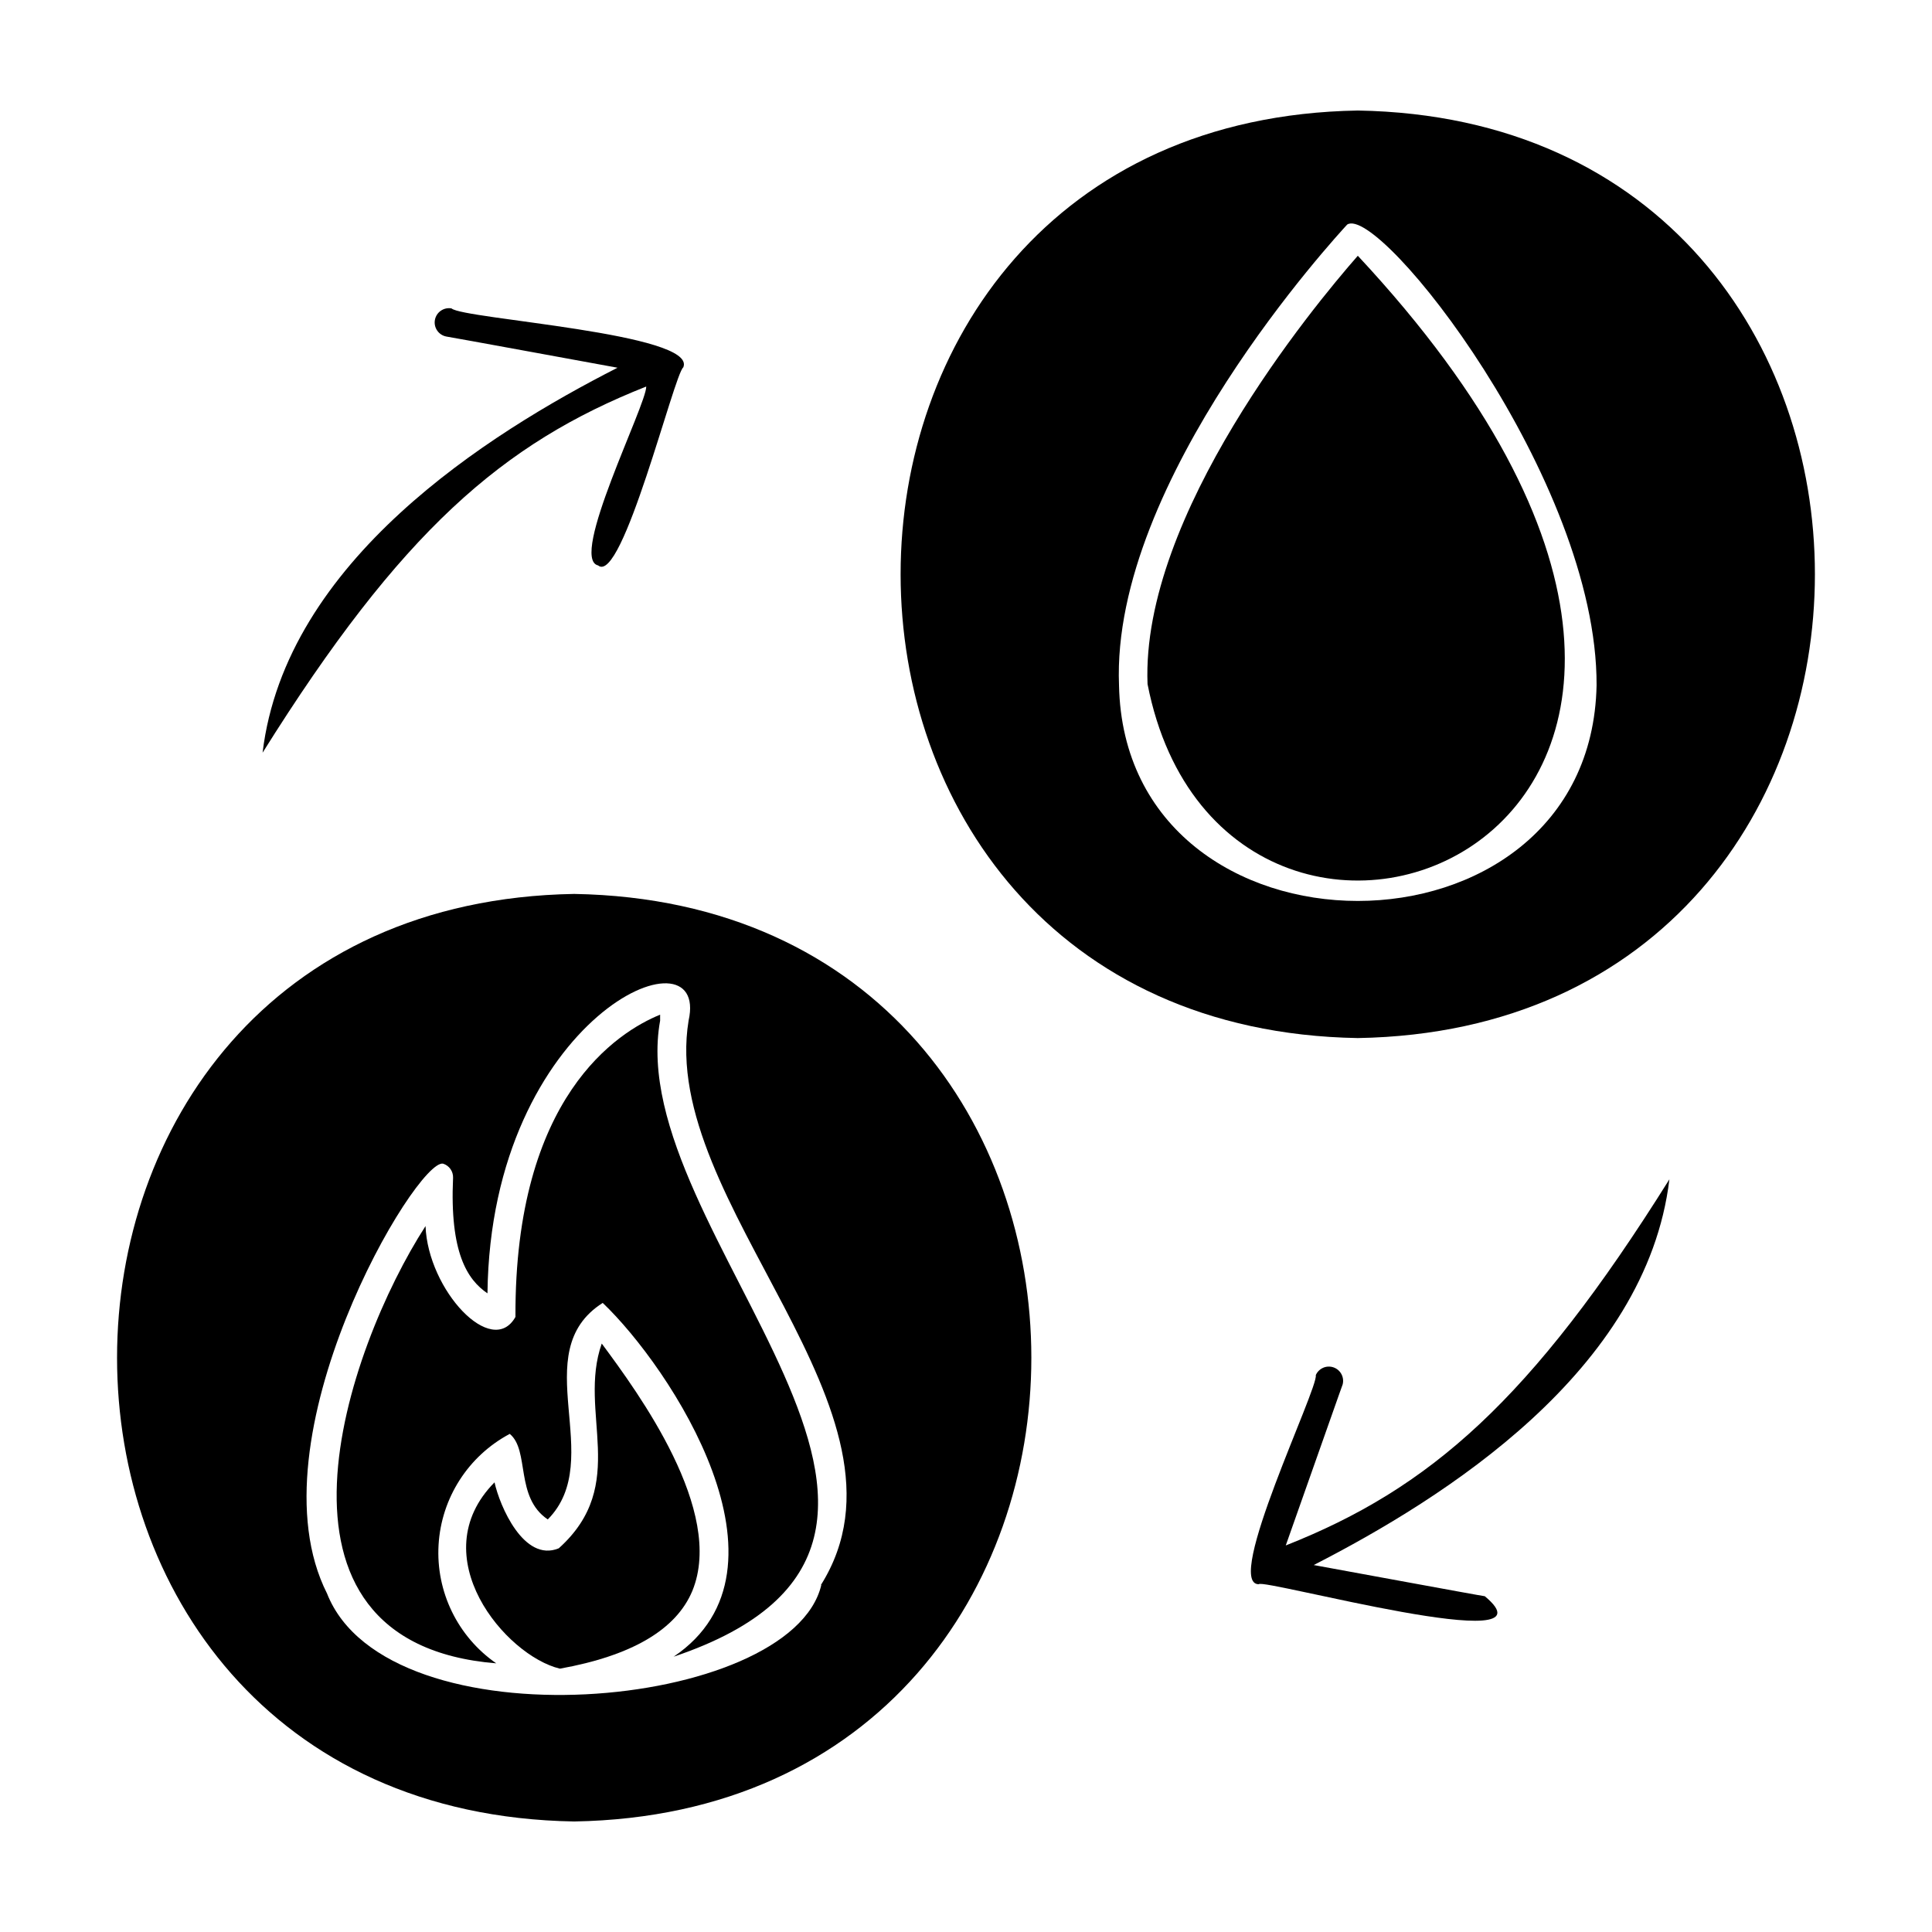
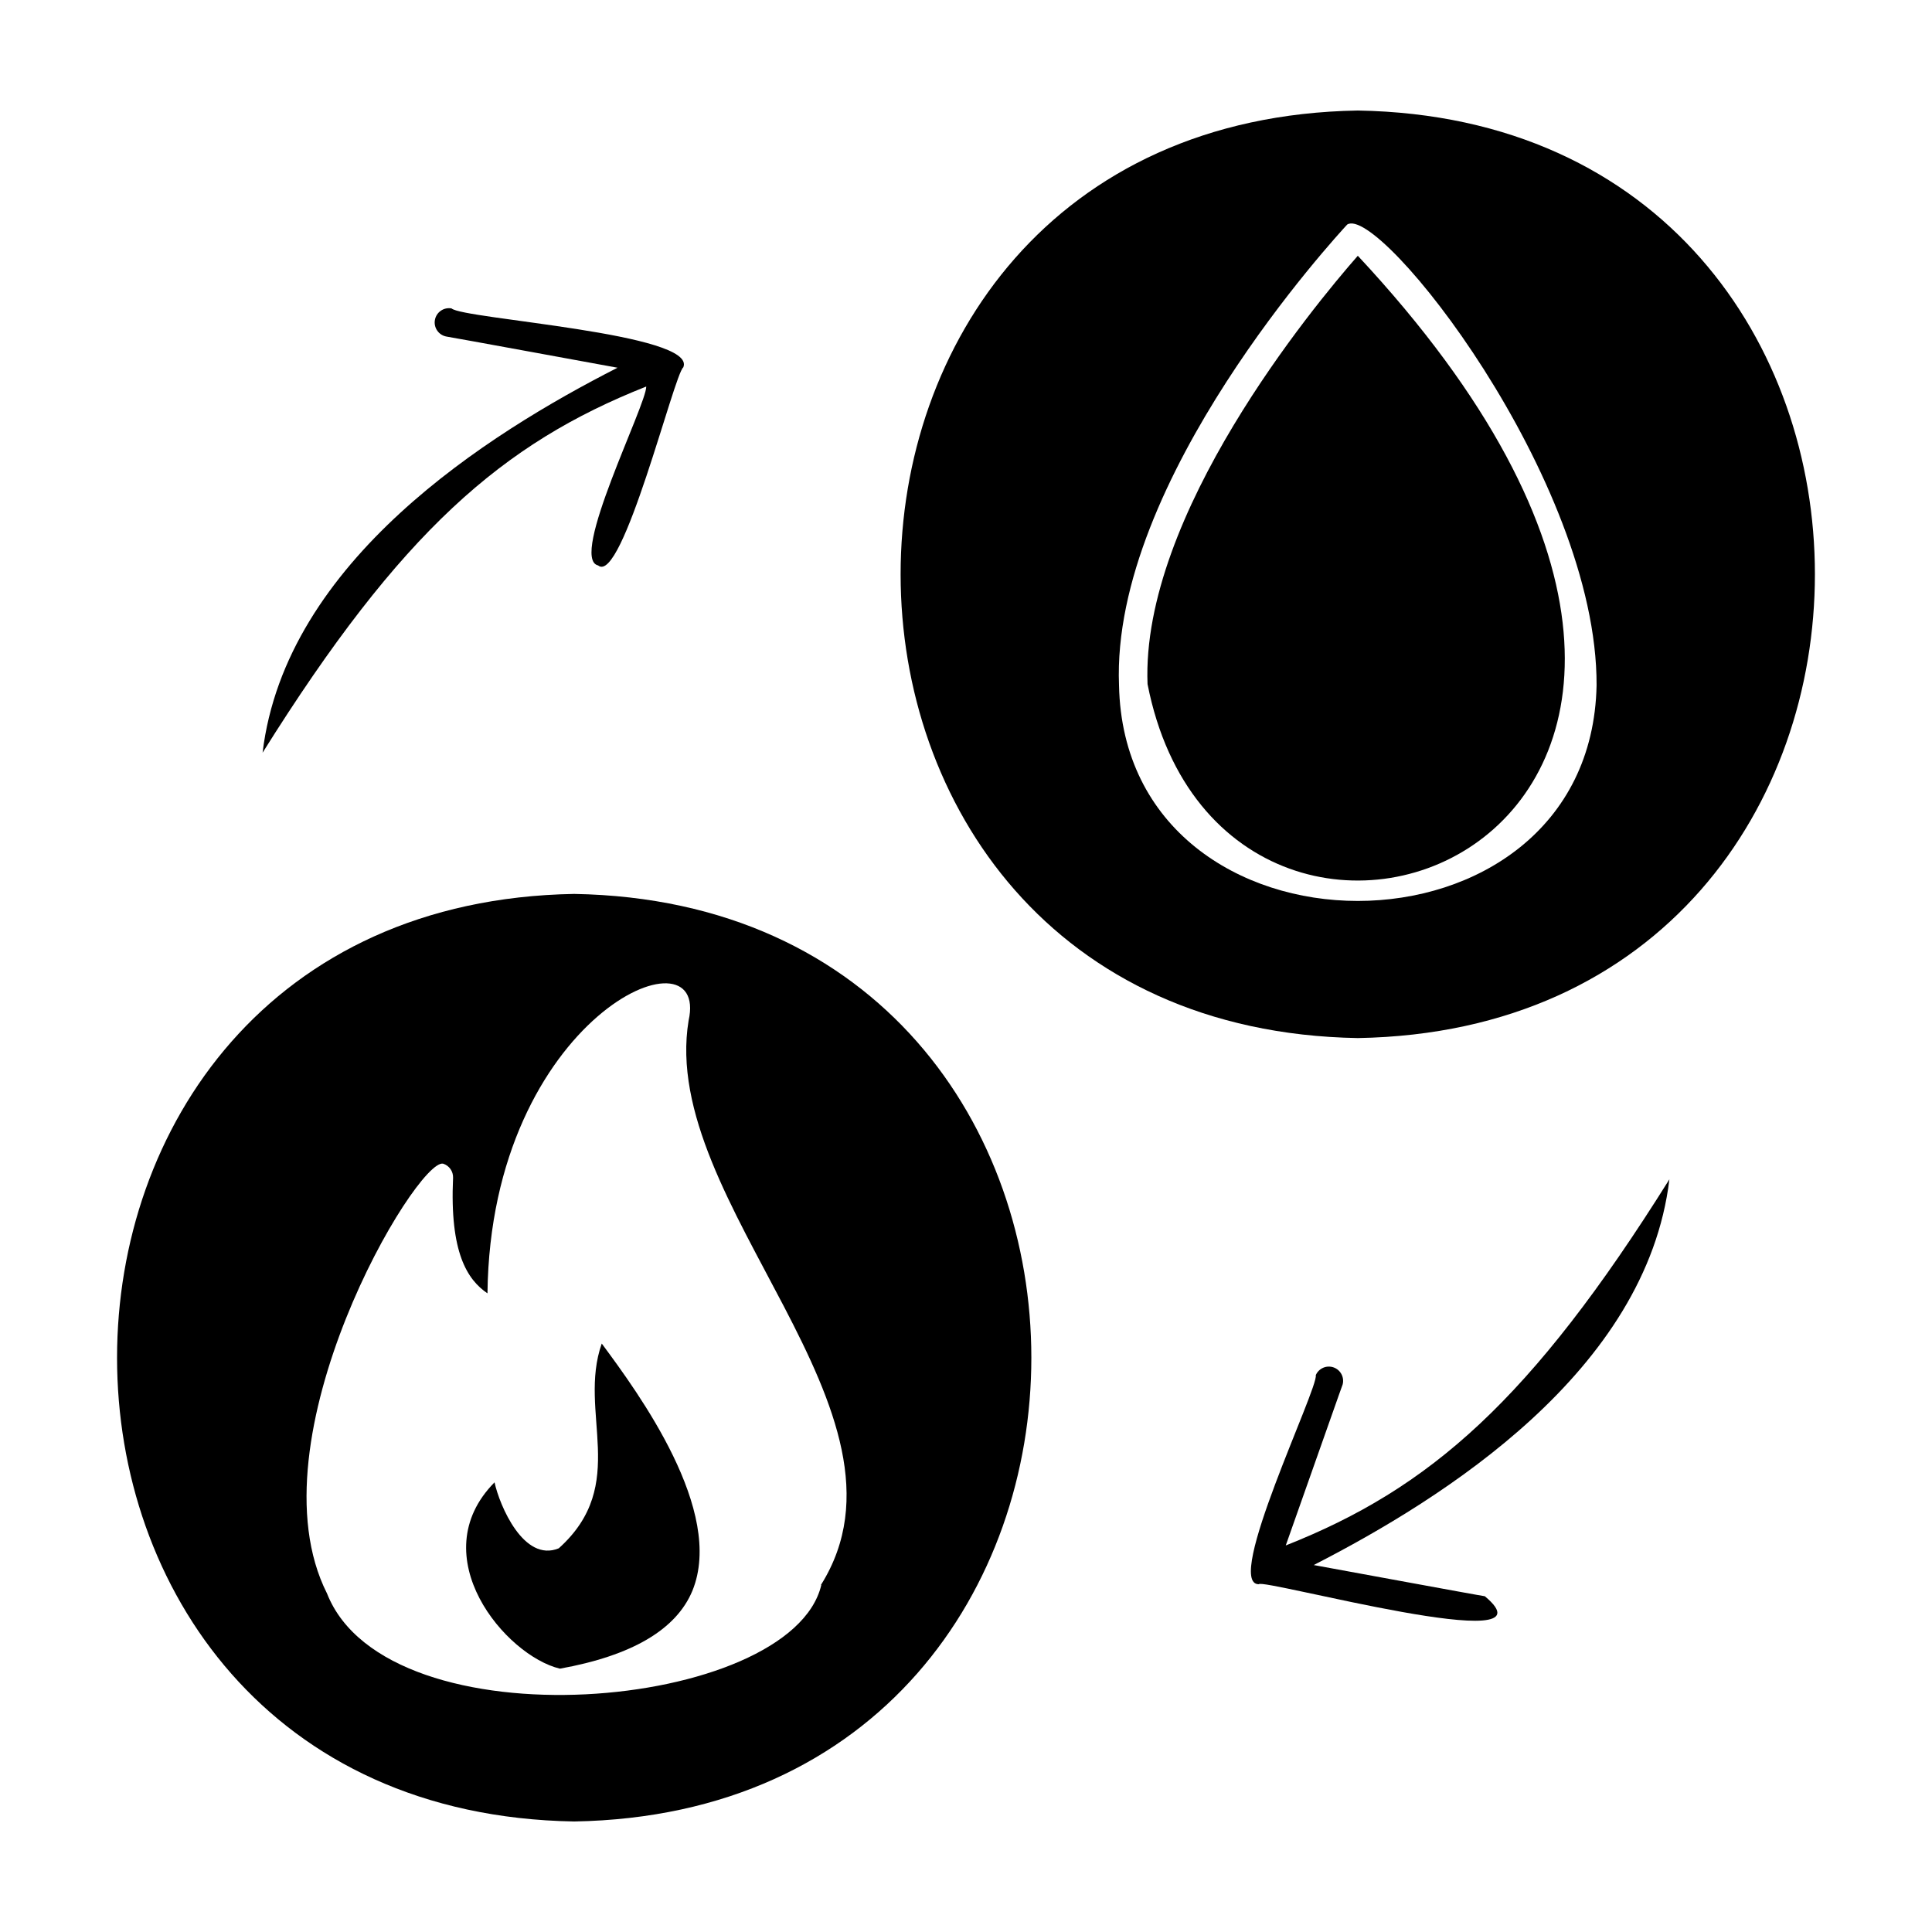
<svg xmlns="http://www.w3.org/2000/svg" fill="#000000" width="800px" height="800px" version="1.1" viewBox="144 144 512 512">
  <g>
    <path d="m296.16 380.9c-161.52 2.769-161.52 243.09 0 245.81 161.57-2.769 161.52-243.04 0-245.81zm65.496 183.13c-7.91 33.504-114.92 43.023-130.99 2.266-20.656-40.91 23.781-115.47 30.781-113.91v0.004c1.609 0.516 2.68 2.039 2.621 3.727-0.906 19.852 3.777 27.004 9.117 30.633 0.859-73.504 59.047-97.941 53.305-72.297-8.012 48.418 63.73 103.89 35.066 149.58z" />
-     <path d="m318.94 414.46v-1.562c-11.133 4.535-38.594 21.664-38.34 80.105-6.246 11.082-23.176-7.106-23.832-24.082-21.008 32.547-47.863 110.48 18.742 115.88v0.004c-10.227-7.09-16.016-18.992-15.285-31.41 0.73-12.418 7.879-23.562 18.863-29.402 5.34 4.383 1.309 16.777 10.078 22.672 15.82-15.973-6.047-44.285 14.559-57.383 17.836 16.977 53.305 70.535 18.793 93.758 92.898-31.285-13.859-112.1-3.578-168.57z" />
    <path d="m327.5 565.55c8.613-21.109-14.207-52.246-24.031-65.496-6.449 18.289 7.508 37.281-11.387 54.262-9.27 3.828-15.668-11.285-17.027-17.48-19.297 19.547 2.922 45.949 17.332 49.375 19.043-3.43 30.832-10.332 35.113-20.66z" />
    <path d="m503.83 173.29c-161.57 2.769-161.52 243.04 0 245.81 161.52-2.773 161.52-243.09 0-245.81zm63.281 152.3c-1.512 76.227-125.05 76.227-126.56 0-2.168-54.41 57.938-119.3 60.457-122.07 8.414-5.59 66.301 67.461 66.102 122.07z" />
    <path d="m448.11 325.29c21.008 107.11 198 38.996 55.723-113.51-11.844 13.5-57.488 68.668-55.723 113.51z" />
    <path d="m302.51 293.85c6.398 5.289 20.152-50.785 22.57-52.496 3.828-9.02-58.391-12.797-61.414-15.617v-0.004c-0.988-0.18-2.008 0.039-2.836 0.613-0.828 0.57-1.391 1.445-1.574 2.434-0.375 2.059 0.992 4.035 3.051 4.41 0.301 0 43.68 7.961 45.344 8.262-34.312 17.484-87.969 51.188-94.062 102.02 36.727-58.695 63.582-81.969 101.67-97.035 0.102 4.785-20.555 45.645-12.746 47.41z" />
    <path d="m586.41 456.53c-36.727 58.691-63.578 81.969-101.67 97.031l14.105-39.953 0.957-2.672 0.004 0.004c0.523-1.91-0.516-3.898-2.383-4.562-1.867-0.66-3.926 0.23-4.723 2.043 0.754 3.375-24.484 55.418-15.113 55.418 0.805-1.664 80.258 20.152 59.902 3.176-0.504 0-43.578-7.961-45.344-8.262 34.512-17.684 88.168-51.391 94.262-102.22z" />
  </g>
</svg>